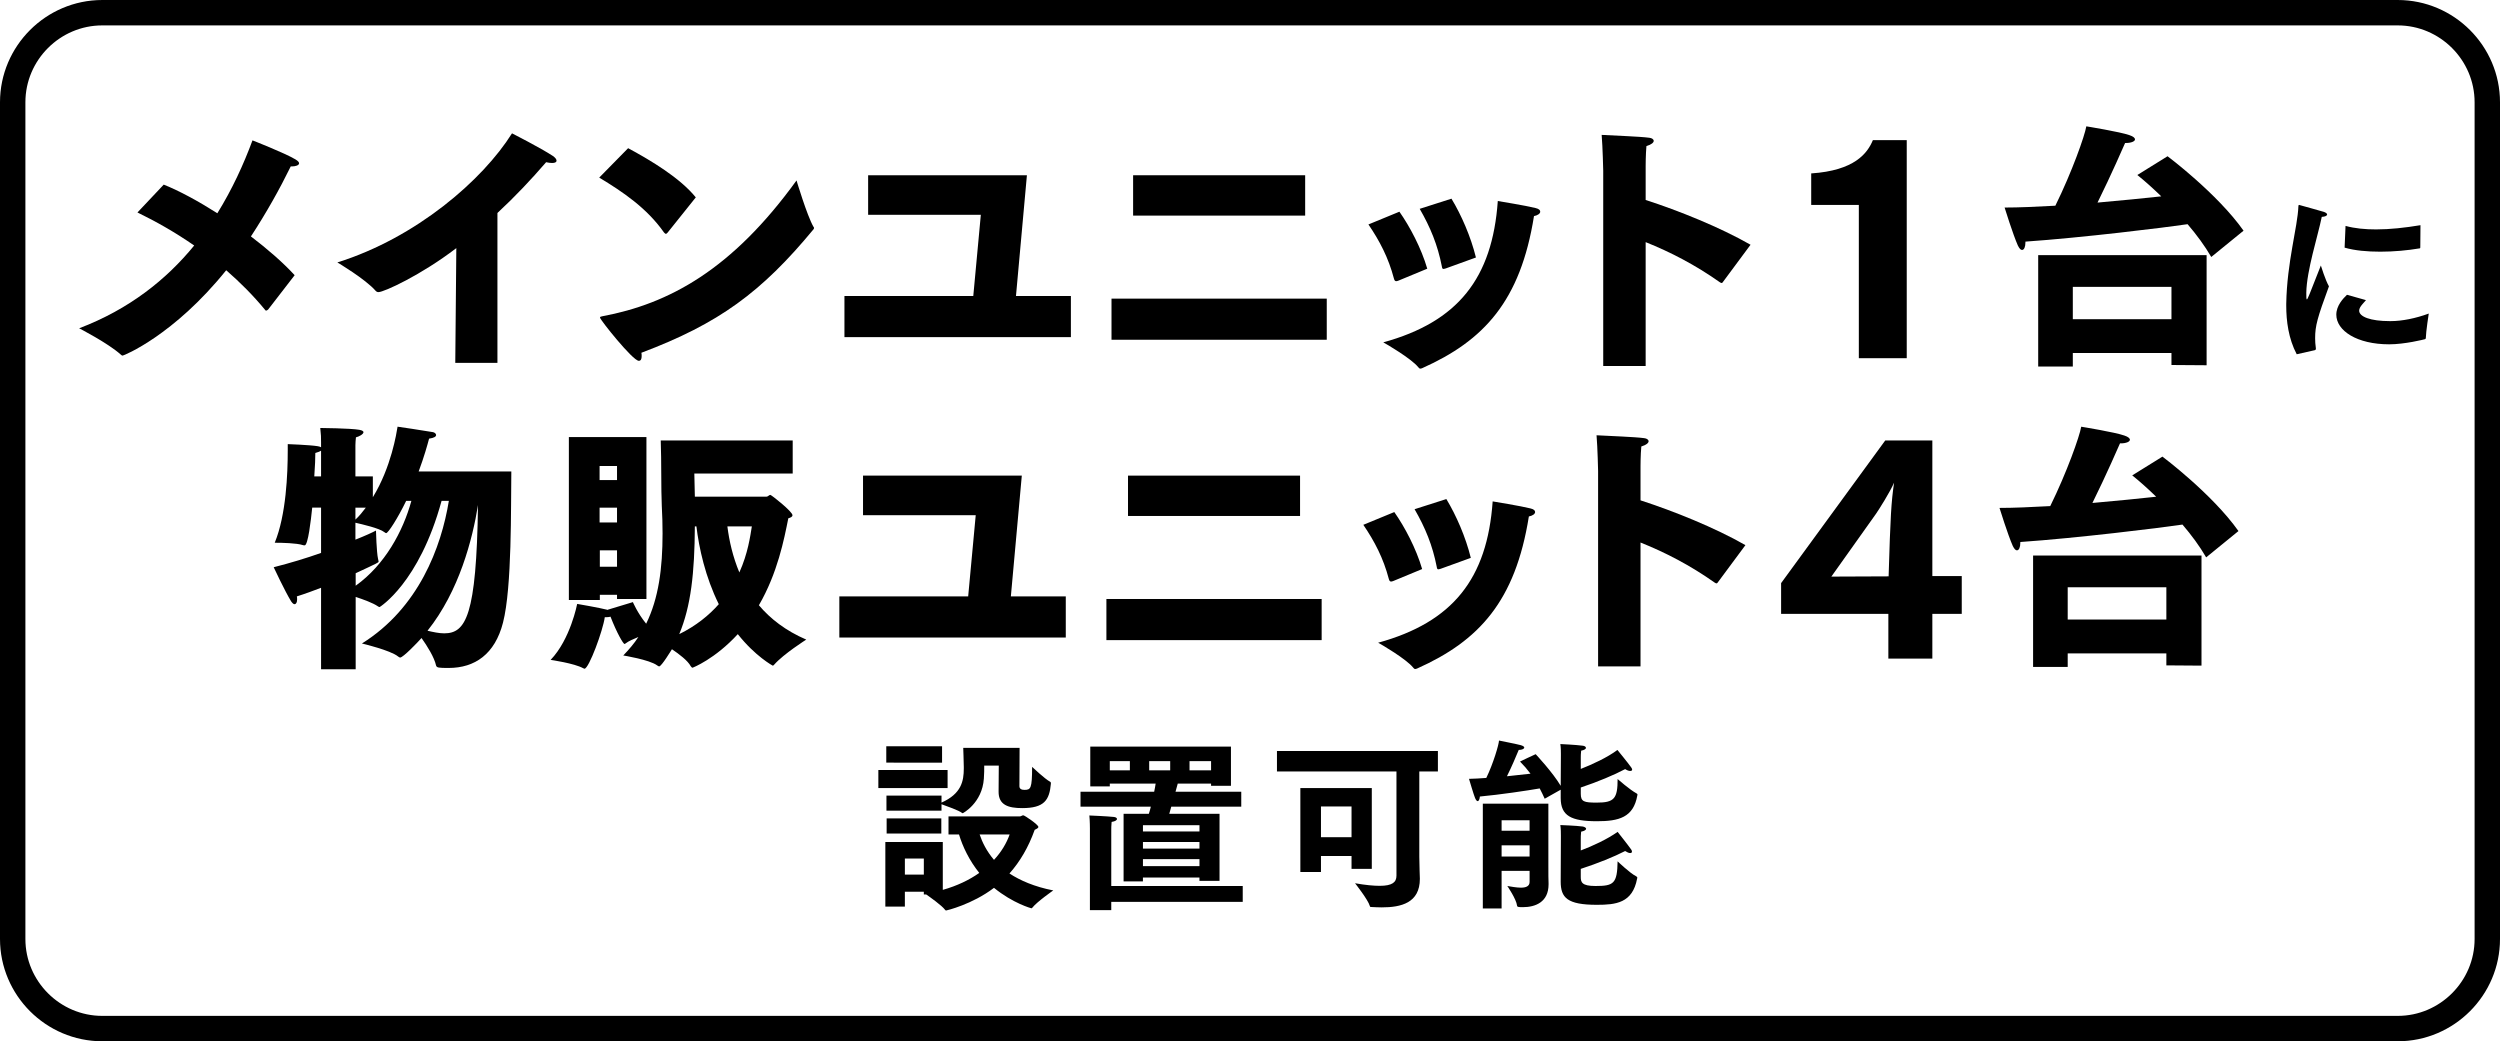
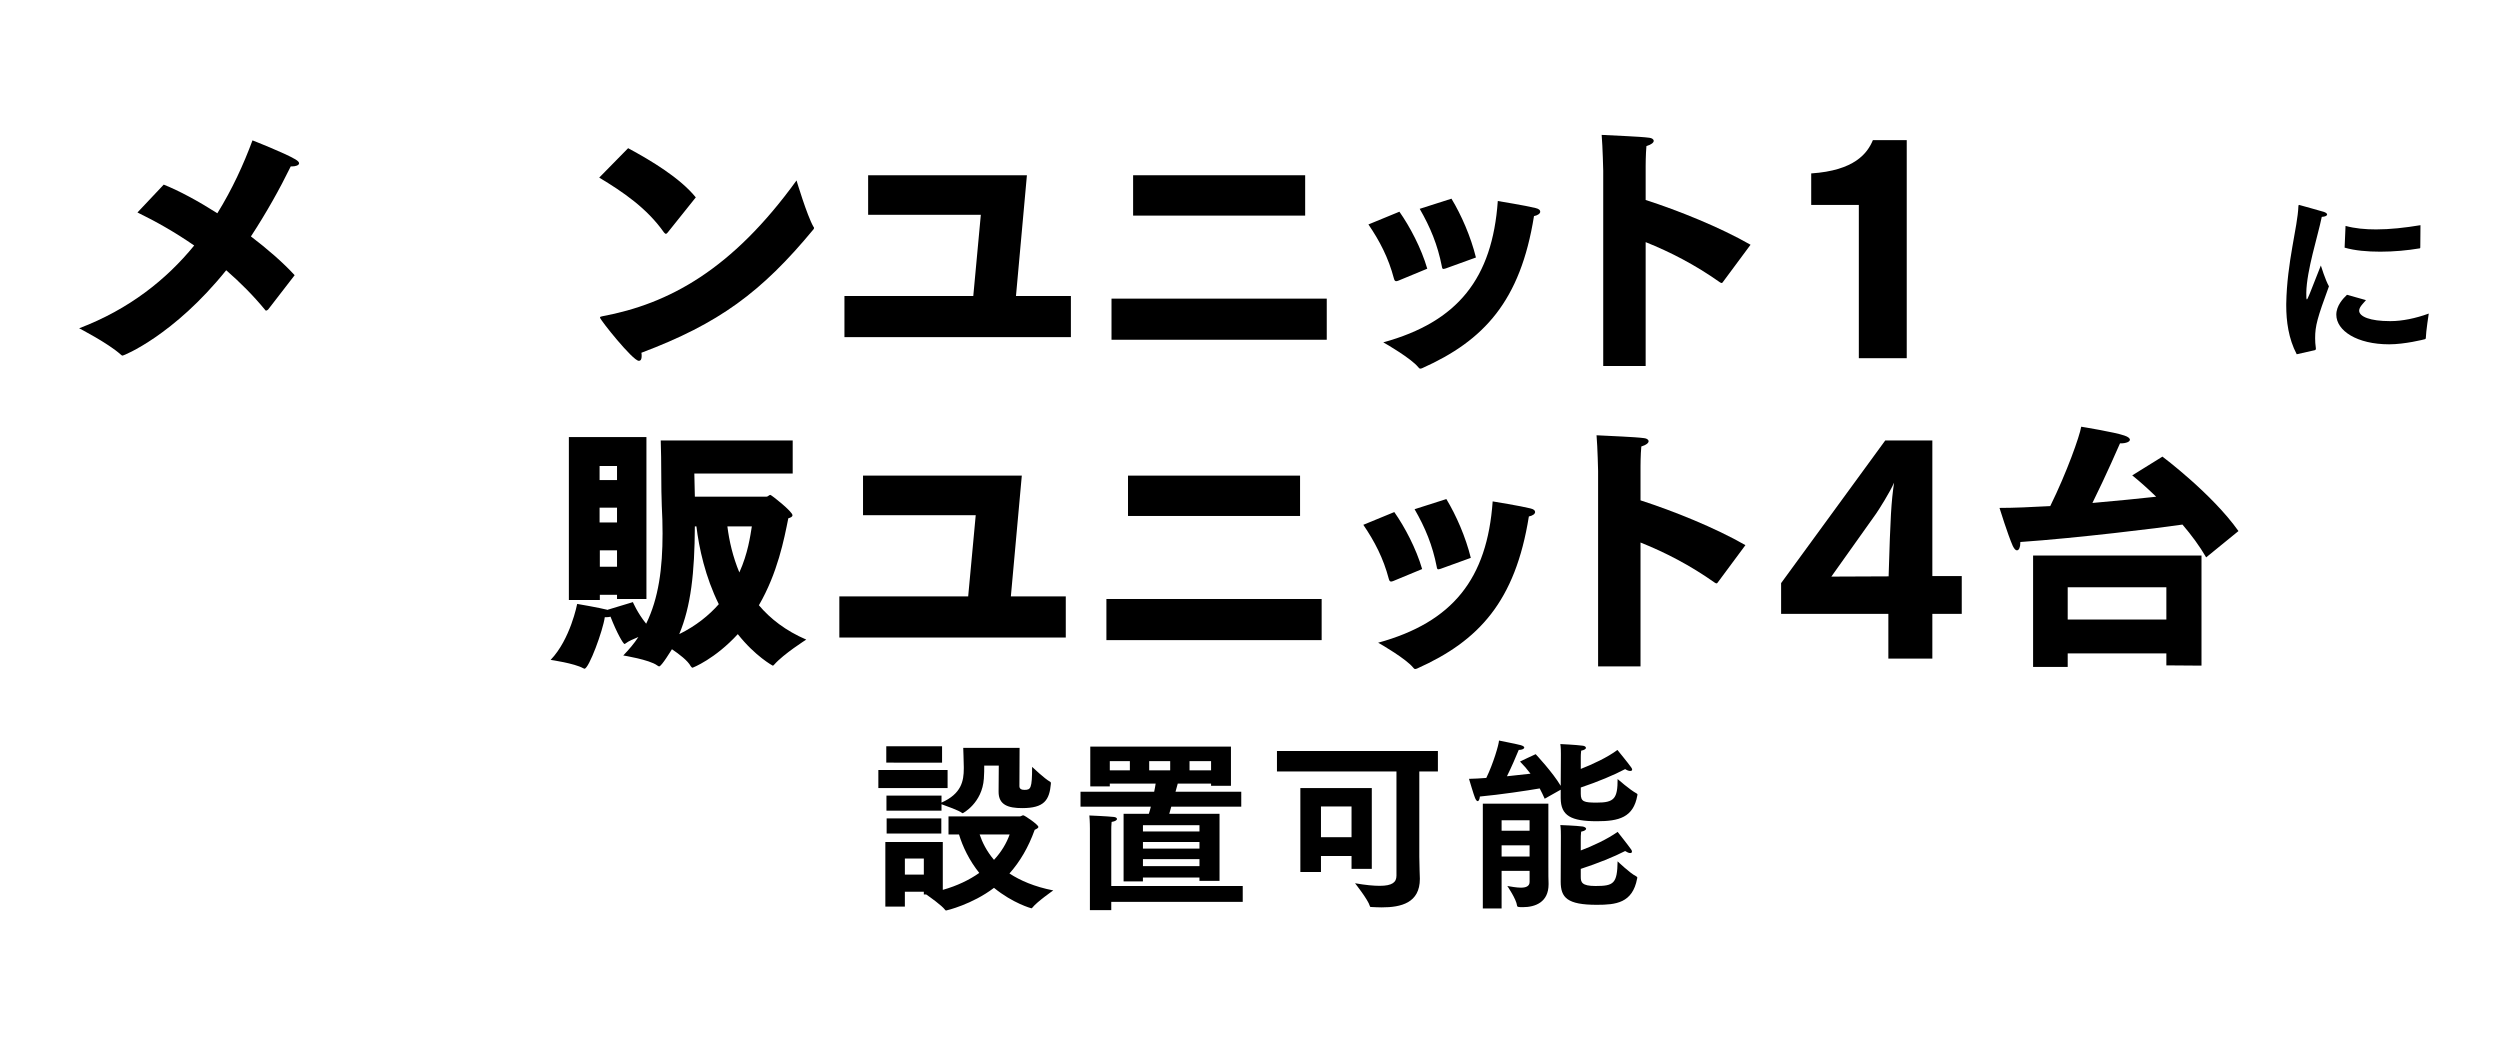
<svg xmlns="http://www.w3.org/2000/svg" version="1.1" id="レイヤー_1" x="0px" y="0px" width="593.853px" height="247.345px" viewBox="-157.4 -65.559 593.853 247.345" enable-background="new -157.4 -65.559 593.853 247.345" xml:space="preserve">
  <g id="ヘッダー_xFF06_フッダー" display="none">
    <rect x="-611.446" y="-7438.204" display="inline" fill="#FFFFFF" width="1500" height="11744.635" />
  </g>
  <g id="写真2">
    <g>
-       <path fill="none" stroke="#000000" stroke-width="6.033" stroke-linecap="round" stroke-linejoin="round" stroke-miterlimit="10" d="    M433.436,157.489c0,11.705-9.576,21.281-21.281,21.281h-545.257c-11.705,0-21.281-9.576-21.281-21.281v-198.75    c0-11.705,9.577-21.281,21.281-21.281h545.257c11.705,0,21.281,9.576,21.281,21.281V157.489z" />
-     </g>
+       </g>
  </g>
  <g id="文字">
    <g>
      <g>
        <path d="M-118.506-21.705c3.709,1.484,8.161,3.896,12.735,6.802c3.524-5.69,6.245-11.625,8.346-17.312     c0,0,7.605,2.968,10.202,4.514c0.619,0.37,0.866,0.675,0.866,0.927c0,0.495-0.866,0.742-1.67,0.742c-0.06,0-0.185,0-0.309,0     c-2.599,5.318-5.812,11.067-9.46,16.632c3.895,2.97,7.545,6.118,10.388,9.211l-6.305,8.161c-0.188,0.123-0.312,0.247-0.435,0.247     c-0.06,0-0.185,0-0.247-0.126c-2.843-3.462-5.997-6.611-9.272-9.458c-12.49,15.521-24.36,20.278-24.607,20.278     c-0.124,0-0.248-0.059-0.433-0.243c-3.03-2.723-9.891-6.248-9.891-6.248c11.871-4.512,20.71-11.561,27.328-19.662     c-4.453-3.088-9.026-5.686-13.477-7.85L-118.506-21.705z" />
-         <path d="M-49.004-6.619C-57.412-0.189-66.193,3.83-67.493,3.83c-0.246,0-0.433-0.06-0.679-0.31     c-2.412-2.785-9.089-6.74-9.089-6.74c18.733-5.873,34.499-19.538,41.485-30.667c0,0,6.802,3.462,9.708,5.378     c0.617,0.43,0.867,0.807,0.867,1.112c0,0.37-0.373,0.557-1.052,0.557c-0.372,0-0.865-0.061-1.421-0.187     c-3.462,4.021-7.359,8.163-11.564,12.058v35.613h-10.015L-49.004-6.619z" />
        <path d="M-8.195-30.359c5.501,2.968,12.303,7.047,16.076,11.684l-6.679,8.349c-0.125,0.123-0.246,0.31-0.433,0.31     c-0.124,0-0.245-0.125-0.432-0.31c-4.08-5.813-9.769-9.646-15.395-13.045L-8.195-30.359z M35.827-11.69     c0.124,0.062,0.124,0.187,0.124,0.312c0,0.121,0,0.183-0.124,0.308C23.46,3.892,13.323,11.314-5.041,18.236     c0.061,0.246,0.061,0.557,0.061,0.802c0,0.682-0.187,1.112-0.681,1.112c-1.422,0-9.21-9.768-9.21-10.26     c0-0.187,0.124-0.249,0.494-0.312C1.513,6.611,16.474-1.486,31.808-22.695C31.808-22.693,34.28-14.406,35.827-11.69z" />
        <path d="M43.19,4.759h30.605l1.793-19.291H48.817v-9.398h37.717L83.935,4.759h13.046v9.768H43.19V4.759z" />
        <path d="M106.629,5.378h51.13v9.768h-51.13V5.378z M111.761-23.929h40.869v9.585h-40.869V-23.929z" />
        <path d="M175.017-15.273c2.474,3.522,5.196,8.654,6.617,13.54L174.77,1.11c-0.187,0.06-0.372,0.125-0.492,0.125     c-0.312,0-0.437-0.185-0.56-0.619c-1.299-4.946-3.399-8.963-6.06-12.86L175.017-15.273z M198.389-17.809     c0,0,6.801,1.11,8.966,1.667c0.802,0.187,1.112,0.495,1.112,0.867c0,0.434-0.556,0.866-1.482,1.049     c-3.217,20.159-11.871,29.557-26.526,36.107c-0.186,0.062-0.308,0.125-0.433,0.125c-0.245,0-0.37-0.125-0.557-0.37     c-1.667-2.041-7.481-5.44-8.284-5.873C188.929,10.881,197.09,0.552,198.389-17.809z M187.383-18.364     c2.351,3.895,4.576,8.965,5.812,13.972l-7.172,2.596c-0.247,0.062-0.433,0.125-0.557,0.125c-0.248,0-0.308-0.245-0.37-0.62     c-0.989-5.068-2.721-9.271-5.258-13.662L187.383-18.364z" />
        <path d="M223.432-24.983c0,0-0.125-5.626-0.37-8.534c3.275,0.188,9.024,0.375,11.314,0.682c0.619,0.062,1.05,0.37,1.05,0.742     s-0.493,0.867-1.731,1.236c-0.183,2.041-0.183,4.699-0.183,4.699v8.099c7.849,2.536,17.682,6.495,24.913,10.637l-6.555,8.841     c-0.058,0.125-0.183,0.245-0.31,0.245c-0.122,0-0.243-0.062-0.432-0.183c-5.873-4.144-11.749-7.174-17.617-9.525v29.428h-10.08     V-24.983z" />
        <path d="M284.149-16.88h-11.313v-7.484c10.264-0.68,13.354-4.759,14.655-7.914h8.037v51.811h-11.379V-16.88z" />
-         <path d="M357.482-28.445c0,0,11.811,8.841,18.054,17.684l-7.671,6.247c-1.542-2.66-3.462-5.258-5.624-7.791     c-5.378,0.804-25.103,3.217-38.52,4.142c0,0.062,0,0.125,0,0.187c0,1.052-0.31,1.792-0.805,1.792     c-0.308,0-0.617-0.308-0.989-1.049c-1.176-2.656-3.152-9.026-3.152-9.026c3.34,0,7.542-0.185,12.056-0.435     c3.957-8.034,6.987-16.63,7.357-18.855c0,0,8.038,1.299,10.264,2.101c0.927,0.31,1.299,0.682,1.299,0.989     c0,0.495-0.929,0.867-2.167,0.867c-0.061,0-0.123,0-0.186,0c-0.247,0.555-3.217,7.417-6.553,14.157     c5.688-0.493,11.129-1.049,15.146-1.482c-1.916-1.854-3.834-3.589-5.688-5.071L357.482-28.445z M326.756-4.948h40.004v26.152     l-8.349-0.06v-2.843h-23.432v3.213h-8.224V-4.948z M358.411,10.262V2.591h-23.432v7.671H358.411z" />
        <path d="M388.166,18.592c-1.967-3.72-2.49-7.92-2.49-11.549c0-0.133,0-0.308,0-0.438c0.175-9.973,2.708-18.239,2.885-23.137     c0-0.22,0.046-0.351,0.175-0.351s5.86,1.661,5.901,1.661c0.484,0.174,0.746,0.397,0.746,0.613c0,0.262-0.393,0.525-1.27,0.569     c-0.918,4.551-3.587,12.686-3.674,18.022c0,0.962,0,1.575,0.133,1.575c0.175,0,0.482-0.79,3.325-8.049     c0,0,1.093,3.543,1.922,4.942c-2.755,7.523-3.279,9.358-3.279,12.334c0,0.7,0.044,1.488,0.175,2.406c0,0.046,0,0.087,0,0.087     c0,0.175-0.087,0.308-0.262,0.349L388.166,18.592z M404.615,5.732c-0.526,0.611-1.225,1.355-1.399,1.748     c-0.133,0.262-0.22,0.482-0.22,0.746c0,1.442,2.668,2.492,7.261,2.492c0.088,0,0.175,0,0.263,0c2.668,0,5.906-0.654,9.011-1.793     c0,0-0.659,4.198-0.702,5.861c0,0.087-0.088,0.174-0.175,0.22c-0.306,0.087-4.809,1.224-8.529,1.224     c-7.654,0-12.553-3.236-12.553-7.043c0-2.143,1.619-3.851,2.536-4.724L404.615,5.732z M399.762-11.896     c2.229,0.611,4.679,0.832,7.258,0.832c3.325,0,6.87-0.395,10.543-1.006l-0.044,5.291c0,0.131-0.046,0.22-0.175,0.22     c-2.847,0.482-6.126,0.786-9.318,0.786c-3.105,0-6.079-0.262-8.485-0.96L399.762-11.896z" />
-         <path d="M-81.134,74.066c-1.793,0.682-3.771,1.422-5.75,2.041c0.061,0.247,0.061,0.495,0.061,0.744     c0,0.678-0.247,1.11-0.619,1.11c-0.247,0-0.494-0.244-0.804-0.676c-1.484-2.415-4.142-8.104-4.142-8.104     c3.897-0.989,7.792-2.165,11.254-3.399V55.025h-2.102c-0.309,3.028-0.991,8.963-1.792,8.963c-0.125,0-0.249,0-0.434-0.061     c-1.421-0.492-5.131-0.557-6.306-0.557c-0.247,0-0.372,0-0.372,0c2.719-6.617,3.092-16.385,3.092-21.95c0-0.557,0-1.052,0-1.482     c0,0,5.192,0.187,7.11,0.493c0.311,0.062,0.617,0.127,0.804,0.25v-1.174c0-1.237,0-1.671-0.187-3.402     c0,0,7.174,0.062,9.274,0.433c0.743,0.126,0.989,0.37,0.989,0.557c0,0.495-1.05,1.052-1.793,1.235     c-0.062,0.806-0.124,1.178-0.124,1.858v7.419h4.142v4.946c4.388-7.174,5.627-15.273,5.874-16.757c0,0,6.368,0.929,8.408,1.297     c0.372,0.062,0.743,0.372,0.743,0.68c0,0.372-0.432,0.68-1.669,0.867c-0.37,1.421-1.175,4.327-2.473,7.789h22.012     c-0.124,8.284,0.185,27.512-1.979,35.92c-1.915,7.481-6.678,10.761-12.921,10.761c-2.412,0-2.784-0.062-2.969-0.557     c-0.432-1.979-2.101-4.639-3.463-6.555c-0.989,1.114-4.388,4.639-5.069,4.639c-0.126,0-0.246-0.061-0.494-0.249     c-1.793-1.482-8.596-3.091-8.596-3.091c13.479-8.408,18.857-22.873,20.651-33.879h-1.73     c-5.316,19.536-14.714,25.226-14.714,25.226c-0.126,0-0.25-0.062-0.435-0.188c-1.174-0.802-3.4-1.606-5.256-2.224v17.187h-8.221     V74.066z M-81.134,47.608v-6.123c-0.247,0.187-0.681,0.37-1.362,0.557c0,1.052-0.06,3.093-0.247,5.566H-81.134z M-72.913,73.573     c6.925-4.946,11.253-12.923,13.232-20.155h-1.237c-1.979,4.082-4.267,7.665-4.76,7.665c-0.124,0-0.247-0.12-0.432-0.245     c-1.174-0.927-5.256-1.854-6.863-2.228v4.019c2.35-0.927,4.08-1.727,4.884-2.161c0,0,0.124,5.129,0.495,6.737     c0.062,0.311,0.123,0.495,0.123,0.62c0,0.245,0,0.245-5.441,2.78V73.573z M-72.973,57.87c0.928-0.865,1.73-1.854,2.473-2.843     h-2.473V57.87z M-51.89,84.885c5.131,0,7.666-4.079,8.036-30.477c-1.298,8.099-4.452,20.404-11.994,29.86     C-54.488,84.58-53.128,84.885-51.89,84.885z" />
        <path d="M-12.996,79.264l5.936-1.796c0,0,1.049,2.533,3.151,5.134c2.969-6.062,3.895-13.17,3.895-21.456     c0-2.102-0.061-4.265-0.185-6.553c-0.185-4.02-0.062-10.634-0.248-15.518h31.345v7.849H7.532     c0.061,1.794,0.061,3.525,0.124,5.503h17.001c0.373,0,0.619-0.43,0.93-0.43c0.247,0,5.257,3.955,5.257,4.821     c0,0.37-0.373,0.557-0.989,0.742c-0.99,4.946-2.536,12.984-6.987,20.651c2.719,3.213,6.368,6.061,11.251,8.159     c0,0-5.378,3.402-7.604,5.936c-0.124,0.187-0.246,0.249-0.372,0.249c0,0-4.142-2.228-8.285-7.481     C12.416,91.008,7.162,93.051,7.1,93.051c-0.125,0-0.249-0.127-0.434-0.374c-0.68-1.297-2.72-2.846-4.453-4.018     c-0.124,0.183-2.473,4.077-3.028,4.077c-0.126,0-0.25-0.06-0.494-0.245c-1.856-1.358-8.039-2.348-8.039-2.348     c1.36-1.424,2.599-2.848,3.588-4.392c-1.176,0.494-2.35,0.989-2.969,1.483c-0.187,0.123-0.248,0.186-0.311,0.186     c-0.311,0-1.855-2.658-3.339-6.493c-0.247,0.061-0.494,0.125-0.928,0.125c-0.126,0-0.247,0-0.433,0     c-0.431,3.155-3.771,12.241-4.823,12.241c-0.061,0-0.186-0.061-0.311-0.123c-2.101-1.174-7.728-1.979-7.728-1.979     c4.699-4.888,6.305-13.294,6.305-13.294s5.133,0.866,7.298,1.423V79.264z M-22.271,38.27h18.425v38.456h-6.986v-0.989h-4.082     v1.234h-7.357V38.27z M-10.832,48.472v-3.337h-4.141v3.337H-10.832z M-10.832,58.548v-3.521h-4.141v3.521H-10.832z      M-10.832,69.06v-3.895h-4.082v3.895H-10.832z M7.655,59.479C7.596,70.481,6.728,78.457,3.946,85.074     c4.02-1.98,7.113-4.514,9.397-7.113c-3.215-6.493-4.699-13.354-5.316-18.484H7.655V59.479z M15.382,59.479     c0.432,3.463,1.298,7.23,2.843,10.942c2.041-4.512,2.599-8.654,2.969-10.942H15.382z" />
        <path d="M41.978,76.107h30.604l1.794-19.288H47.604v-9.397h37.717l-2.599,28.686h13.045v9.771h-53.79V76.107z" />
        <path d="M105.417,76.726h51.129v9.771h-51.129V76.726z M110.548,47.421h40.869v9.584h-40.869V47.421z" />
        <path d="M173.804,56.077c2.473,3.52,5.191,8.654,6.614,13.538l-6.864,2.843c-0.187,0.062-0.372,0.127-0.494,0.127     c-0.308,0-0.433-0.185-0.558-0.619c-1.297-4.946-3.401-8.964-6.06-12.86L173.804,56.077z M197.171,53.543     c0,0,6.805,1.108,8.968,1.667c0.805,0.187,1.112,0.493,1.112,0.867c0,0.432-0.56,0.865-1.484,1.047     c-3.217,20.161-11.871,29.559-26.522,36.109c-0.188,0.061-0.312,0.125-0.437,0.125c-0.245,0-0.37-0.125-0.553-0.37     c-1.671-2.041-7.483-5.443-8.288-5.873C187.713,82.23,195.874,71.905,197.171,53.543z M186.169,52.987     c2.349,3.895,4.572,8.966,5.809,13.97l-7.172,2.598c-0.245,0.061-0.433,0.125-0.557,0.125c-0.248,0-0.312-0.247-0.37-0.619     c-0.989-5.069-2.721-9.273-5.258-13.663L186.169,52.987z" />
        <path d="M222.216,46.369c0,0-0.122-5.626-0.37-8.533c3.277,0.187,9.026,0.374,11.312,0.682c0.619,0.06,1.051,0.37,1.051,0.742     c0,0.372-0.492,0.867-1.729,1.237c-0.188,2.041-0.188,4.699-0.188,4.699v8.099c7.852,2.535,17.687,6.492,24.919,10.637     l-6.556,8.841c-0.062,0.122-0.185,0.245-0.307,0.245c-0.127,0-0.25-0.062-0.437-0.184c-5.874-4.144-11.747-7.174-17.62-9.524     v29.428h-10.077V46.369z" />
        <path d="M265.687,72.954l24.731-33.879h11.193v32.212h6.986v8.966h-6.986v10.632h-10.449V80.253h-25.476V72.954L265.687,72.954z      M291.224,71.35c0.433-14.469,0.62-17.561,1.297-22.258c-0.989,2.286-3.587,6.368-4.267,7.357L277.62,71.408L291.224,71.35z" />
        <path d="M356.269,42.907c0,0,11.811,8.841,18.056,17.682l-7.671,6.249c-1.544-2.66-3.462-5.258-5.625-7.791     c-5.379,0.804-25.102,3.215-38.521,4.142c0,0.061,0,0.125,0,0.187c0,1.052-0.31,1.792-0.805,1.792     c-0.308,0-0.617-0.308-0.989-1.052c-1.176-2.656-3.15-9.026-3.15-9.026c3.338,0,7.54-0.185,12.054-0.432     c3.957-8.035,6.987-16.63,7.357-18.856c0,0,8.038,1.299,10.264,2.101c0.93,0.31,1.3,0.68,1.3,0.989     c0,0.493-0.928,0.865-2.166,0.865c-0.062,0-0.125,0-0.187,0c-0.246,0.557-3.216,7.419-6.551,14.159     c5.686-0.492,11.127-1.051,15.144-1.484c-1.914-1.852-3.832-3.587-5.686-5.071L356.269,42.907z M325.544,66.404h40.002v26.152     l-8.346-0.062v-2.843h-23.435v3.213h-8.222V66.404z M357.2,81.613v-7.671h-23.435v7.671H357.2z" />
      </g>
    </g>
    <g>
      <g>
        <path d="M51.245,117.343h16.448v4.292H51.245V117.343z M52.908,134.448h13.645v11.374c3.414-0.962,6.299-2.361,8.662-4.025     c-2.408-3.018-3.939-6.254-4.814-9.143h-2.492v-4.287h16.972c0.262,0,0.523-0.262,0.786-0.262c0.307,0,3.588,2.231,3.588,2.756     c0,0.308-0.438,0.481-0.874,0.7c-1.488,4.154-3.5,7.566-5.994,10.366c2.538,1.66,5.906,3.146,10.411,4.025     c0,0-3.85,2.666-4.986,4.11c-0.044,0.088-0.132,0.134-0.219,0.134c-0.045,0-4.376-1.183-8.88-4.857     c-5.161,3.94-11.286,5.383-11.373,5.383s-0.175-0.046-0.262-0.177c-0.788-1.049-3.588-3.018-4.462-3.631h-0.57v-0.656h-4.503     v3.545h-4.638v-15.355H52.908z M53.127,111.705H66.38v3.893H53.127V111.705z M53.169,123.426h13.079v1.663     c4.725-2.1,5.293-5.117,5.293-8.093c0-0.133,0-0.221,0-0.35c0-1.575-0.132-3.893-0.132-4.551h13.386l-0.044,9.099     c0,0.654,0.523,0.875,1.18,0.875c1.488,0,1.837-0.262,1.837-5.468c0,0,2.973,2.843,4.288,3.543     c0.175,0.087,0.175,0.262,0.175,0.437c-0.352,3.937-1.575,5.819-6.825,5.819c-3.237,0-5.642-0.703-5.6-3.94     c0,0,0.045-5.291,0.045-6.164h-3.457c0,0.831,0,2.01-0.087,3.104c-0.396,5.815-4.988,8.22-5.031,8.22     c-0.042,0-0.087-0.042-0.174-0.087c-0.701-0.567-3.631-1.617-4.855-2.054v1.531H53.169V123.426z M53.213,128.851h12.99v3.589     h-12.99V128.851z M62.048,142.193v-3.807h-4.503v3.807H62.048z M75.304,132.656c0.61,1.838,1.659,3.98,3.411,6.038     c1.749-1.884,2.973-3.937,3.717-6.038H75.304z" />
        <path d="M109.502,127.757h5.993c0.132-0.396,0.307-0.962,0.481-1.706h-16.71v-3.543h17.498c0.132-0.659,0.262-1.271,0.349-1.925     h-10.89v0.657h-4.638v-9.446h33.416v9.315h-4.724v-0.524h-7.917c-0.132,0.524-0.307,1.181-0.526,1.925h15.616v3.543h-16.623     c-0.174,0.701-0.348,1.31-0.48,1.707h11.941v15.919h-4.77v-0.786h-13.428v0.919h-4.593v-16.055H109.502z M101.499,131.211     c0,0,0-1.75-0.132-3.061c0,0,4.243,0.176,5.818,0.351c0.481,0.044,0.743,0.262,0.743,0.482c0,0.264-0.394,0.569-1.269,0.7     c-0.087,0.657-0.087,1.748-0.087,1.748v13.471h31.229v3.764h-31.229v1.971h-5.073V131.211z M110.991,117.433v-2.187h-4.768v2.187     H110.991z M127.524,131.955v-1.488h-13.428v1.488H127.524z M127.524,136.025v-1.575h-13.428v1.575H127.524z M127.524,140.179     v-1.66h-13.428v1.66H127.524z M120.569,117.433v-2.187h-4.987v2.187H120.569z M130.28,117.433v-2.187h-5.117v2.187H130.28z" />
        <path d="M145.932,112.842h38.229v4.853h-4.418v20.255c0,2.143,0.133,4.505,0.133,5.249c0,5.728-4.46,6.781-9.053,6.781     c-0.833,0-1.663-0.046-2.45-0.087c-0.262,0-0.306,0-0.393-0.262c-0.397-1.449-3.502-5.383-3.502-5.383     c2.494,0.438,4.418,0.613,5.86,0.613c3.018,0,3.979-0.875,3.979-2.404v-24.763h-28.387V112.842L145.932,112.842z      M151.487,121.635h16.971v19.199h-4.813v-3.06h-7.261v3.803h-4.896V121.635z M163.645,133.313v-7.308h-7.261v7.308H163.645z" />
        <path d="M213.331,122.026l-3.805,2.145c-0.35-0.785-0.746-1.619-1.183-2.446c-3.018,0.524-9.445,1.486-14.215,1.925     c-0.044,0.567-0.221,1.093-0.524,1.093c-0.174,0-0.395-0.222-0.615-0.743c-0.262-0.572-1.442-4.552-1.442-4.552     c1.269-0.044,2.669-0.087,4.111-0.218c1.621-3.325,2.976-7.875,3.018-8.881c0,0,4.593,0.919,5.164,1.096     c0.613,0.174,0.834,0.393,0.834,0.567c0,0.308-0.528,0.569-1.313,0.569c-0.657,1.575-1.661,3.981-2.8,6.253     c2.058-0.218,4.025-0.437,5.599-0.61c-0.783-1.05-1.616-2.01-2.491-2.887c0,0,3.454-1.663,3.718-1.75     c0,0,4.067,4.331,5.948,7.523l0.043-7.173c0,0,0-0.174,0-0.438c0-0.523,0-1.485-0.131-2.316c0,0,3.806,0.174,5.337,0.393     c0.437,0.045,0.746,0.264,0.746,0.525c0,0.221-0.31,0.482-1.139,0.659c-0.087,0.654-0.087,1.398-0.087,1.658v2.671     c2.797-1.096,6.299-2.711,8.705-4.506c0,0,2.579,3.148,3.279,4.156c0.132,0.219,0.219,0.35,0.219,0.482     c0,0.262-0.175,0.349-0.48,0.349c-0.31,0-0.7-0.131-1.183-0.437c-2.622,1.399-6.515,3.018-10.54,4.373v1.488     c0,1.879,0.744,2.099,3.803,2.099c4.156,0,4.946-0.962,4.946-5.599c0,0,2.931,2.581,4.501,3.412     c0.134,0.088,0.221,0.175,0.221,0.262c0,0.088-0.041,0.134-0.041,0.221c-0.921,5.25-4.419,6.125-9.583,6.125     c-6.123,0-8.616-1.271-8.616-5.512v-1.977H213.331z M194.831,125.351h15.57v14.522c0,2.319,0,3.454,0.046,4.417     c0,0.087,0,0.174,0,0.22c0,4.242-3.148,5.422-6.127,5.422c-1.222,0-1.31-0.087-1.355-0.349c-0.174-1.575-2.316-4.681-2.316-4.681     c0.829,0.133,2.143,0.397,3.235,0.397c1.137,0,2.058-0.31,2.058-1.359v-2.625h-6.65v8.922h-4.46V125.351z M205.938,131.779     v-2.493h-6.646v2.493H205.938z M205.938,137.902v-2.667h-6.646v2.667H205.938z M213.377,133.356c0,0,0-0.174,0-0.436     c0-0.57,0-1.576-0.133-2.494c0,0,3.762,0.133,5.337,0.349c0.437,0.088,0.788,0.308,0.788,0.524c0,0.264-0.352,0.525-1.183,0.702     c-0.088,0.698-0.088,1.398-0.088,1.704v2.756c2.798-1.05,6.3-2.669,8.75-4.418c0,0,2.533,3.193,3.235,4.202     c0.131,0.174,0.175,0.351,0.175,0.479c0,0.223-0.131,0.352-0.437,0.352c-0.31,0-0.7-0.177-1.183-0.48     c-2.622,1.355-6.515,2.931-10.541,4.24v1.883c0,1.268,0.219,2.184,3.5,2.184c4.331,0,5.162-0.569,5.25-5.86     c0,0,2.974,2.843,4.329,3.502c0.218,0.131,0.351,0.218,0.351,0.393c0,0.046-0.046,0.133-0.046,0.221     c-1.093,5.816-5.074,6.212-9.58,6.212c-7.041,0-8.571-1.709-8.571-5.514L213.377,133.356z" />
      </g>
    </g>
  </g>
  <g id="プルダウン" display="none">
</g>
</svg>